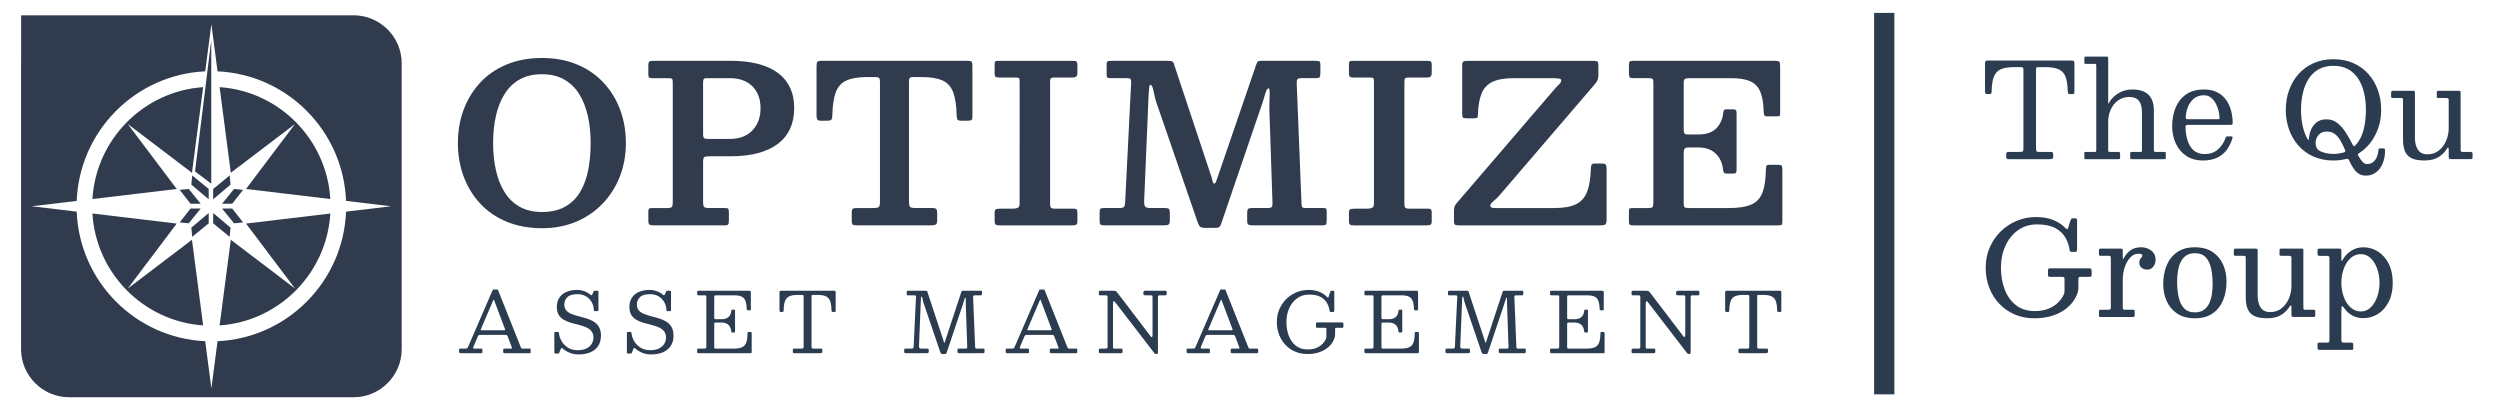
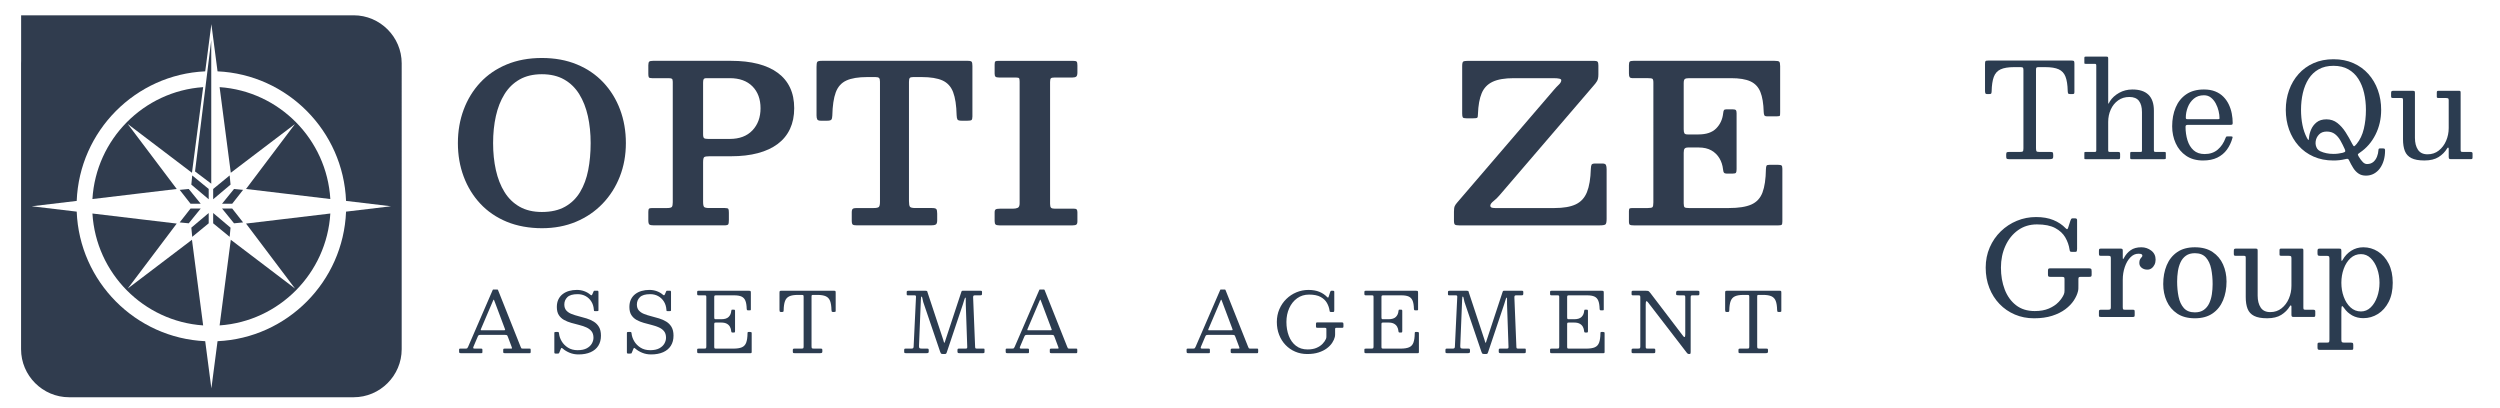
<svg xmlns="http://www.w3.org/2000/svg" id="Layer_1" data-name="Layer 1" viewBox="0 0 6171.03 1007.14">
  <defs>
    <style>
      .cls-1 {
        fill: #2d3b4e;
        stroke: #2d3b4e;
        stroke-miterlimit: 10;
        stroke-width: 50px;
      }

      .cls-2 {
        fill: #2c3c50;
      }

      .cls-3 {
        fill: #2b3c50;
      }

      .cls-4 {
        fill: #303c4e;
      }
    </style>
  </defs>
-   <line class="cls-1" x1="4651.1" y1="31.85" x2="4651.1" y2="973.39" />
  <g>
    <path class="cls-3" d="M4952.16,380.74c0-2.6.54-4.19,1.63-4.79,1.09-.59,2.83-.89,5.23-.89h26.81c3.92,0,6.38-.49,7.36-1.46.98-.97,1.47-3.46,1.47-7.47v-193.13c0-3.14-.44-5.14-1.31-6.01-.87-.86-2.84-1.3-5.88-1.3h-15.69c-14.28,0-25.39,1.81-33.35,5.44-7.96,3.63-13.57,9.79-16.84,18.5-3.27,8.71-5.07,20.69-5.39,35.95-.11,2.49-.46,4.22-1.06,5.19-.6.97-2.32,1.46-5.15,1.46h-4.58c-2.73,0-4.33-.78-4.82-2.35-.49-1.57-.74-3.54-.74-5.92v-65.89c0-3.79.38-6.17,1.14-7.14.76-.97,3-1.46,6.7-1.46h205.96c3.16,0,5.09.46,5.8,1.38.71.92,1.06,3,1.06,6.25v70.11c0,2.38-.41,3.81-1.23,4.3s-2.48.73-4.99.73h-3.92c-3.05,0-4.85-.62-5.39-1.87-.55-1.24-.87-3.16-.98-5.76-.33-15.04-2.15-26.83-5.48-35.38-3.33-8.55-8.94-14.61-16.84-18.18-7.9-3.57-18.94-5.36-33.1-5.36h-16.67c-2.83,0-4.58.43-5.23,1.3-.65.87-.98,2.76-.98,5.68v193.13c0,4.11.46,6.68,1.39,7.71.92,1.03,3.4,1.54,7.44,1.54h26.81c3.27,0,5.23.49,5.88,1.46.65.97.98,3.14.98,6.49v3.08c0,3.25-.85,5.19-2.53,5.84-1.69.65-4,.97-6.95.97h-99.06c-3.16,0-5.21-.35-6.13-1.05-.93-.7-1.39-2.57-1.39-5.6v-5.52Z" />
    <path class="cls-3" d="M5148.64,157.58c-1.74,0-2.78-.16-3.11-.49s-.49-1.35-.49-3.08v-10.87c0-1.51.27-2.46.82-2.84.54-.38,1.63-.57,3.27-.57h50.35c1.96,0,3.19.35,3.68,1.05.49.7.74,2.08.74,4.14v104.84c0,3.68.14,5.74.41,6.17.27.43.74-.05,1.39-1.46.65-1.4,1.47-2.92,2.45-4.54,5.34-8.33,12.91-15.26,22.72-20.77,9.81-5.52,20.76-8.28,32.86-8.28,17.54,0,30.76,4.36,39.64,13.06,8.88,8.71,13.32,21.78,13.32,39.19v97.22c0,2.06.3,3.35.9,3.9.6.54,1.99.81,4.17.81h20.92c1.52,0,2.48.22,2.86.65.38.43.57,1.41.57,2.92v11.04c0,1.52-.25,2.43-.74,2.76s-1.5.49-3.02.49h-80.75c-1.42,0-2.34-.27-2.78-.81-.44-.54-.65-1.51-.65-2.92v-10.22c0-1.19.14-2.14.41-2.84.27-.7,1.01-1.05,2.21-1.05h22.39c1.96,0,3.13-.27,3.51-.81.38-.54.57-1.84.57-3.9v-93.65c0-12.01-2.48-21.23-7.44-27.67-4.96-6.44-12.83-9.66-23.62-9.66s-19.94,2.81-27.79,8.44c-7.85,5.63-13.89,13.12-18.14,22.48-4.25,9.36-6.38,19.61-6.38,30.76v69.95c0,1.73.33,2.84.98,3.33.65.49,1.85.73,3.6.73h19.78c2.07,0,3.43.32,4.09.97.65.65.98,2.06.98,4.22v8.11c0,1.41-.19,2.52-.57,3.33-.38.81-1.34,1.22-2.86,1.22h-81.57c-1.53,0-2.45-.11-2.78-.32-.33-.22-.49-1.14-.49-2.76v-11.04c0-1.62.08-2.65.25-3.08.16-.43,1.12-.65,2.86-.65h21.58c1.85,0,3.11-.22,3.76-.65.65-.43.98-1.51.98-3.25v-209.2c0-1.51-.22-2.62-.65-3.33-.44-.7-1.42-1.05-2.94-1.05h-22.23Z" />
    <path class="cls-3" d="M5370.46,265.26c5.77-13.69,14.47-24.51,26.07-32.46s26.18-11.93,43.73-11.93c10.68,0,19.97,1.6,27.87,4.79,7.9,3.19,14.6,7.57,20.11,13.15,5.5,5.57,9.94,11.9,13.32,18.99,3.38,7.09,5.83,14.55,7.36,22.4,1.52,7.85,2.29,15.61,2.29,23.29,0,2.17-.41,3.49-1.23,3.98-.82.49-2.37.73-4.66.73h-105.11c-1.74,0-3.08.32-4,.97-.93.65-1.39,1.89-1.39,3.73,0,11.9,1.58,22.99,4.74,33.27,3.16,10.28,8.2,18.53,15.12,24.75,6.92,6.22,15.99,9.33,27.22,9.33,12.97,0,23.73-3.62,32.28-10.87,8.55-7.25,15.01-16.82,19.37-28.73.43-1.19.87-2.14,1.31-2.84.43-.7,1.47-1.05,3.11-1.05h9.48c1.63,0,2.67.27,3.11.81.43.54.49,1.41.16,2.6-3.05,11.04-7.63,20.75-13.73,29.13-6.1,8.39-14,14.96-23.7,19.72-9.7,4.76-21.47,7.14-35.31,7.14-16.46,0-30.35-3.87-41.68-11.6-11.34-7.73-19.92-18.01-25.75-30.84-5.83-12.82-8.75-26.8-8.75-41.95,0-17.31,2.89-32.81,8.66-46.5ZM5473.93,294.23c2.18,0,3.51-.16,4-.49s.74-1.03.74-2.11c0-5.41-.76-11.33-2.29-17.77-1.53-6.44-3.87-12.6-7.03-18.5-3.16-5.9-7.14-10.74-11.93-14.53-4.8-3.79-10.52-5.68-17.16-5.68-10.03,0-18.36,2.81-25.01,8.44-6.65,5.63-11.61,12.66-14.88,21.1-3.27,8.44-4.9,16.93-4.9,25.48,0,1.62.27,2.71.82,3.25.54.54,1.8.81,3.76.81h73.89Z" />
    <path class="cls-3" d="M5650.38,222.58c5.39-15.09,13.18-28.37,23.38-39.84,10.19-11.47,22.56-20.42,37.11-26.86,14.55-6.44,30.92-9.66,49.12-9.66s34.57,3.22,49.12,9.66c14.55,6.44,26.92,15.39,37.11,26.86,10.19,11.47,17.98,24.75,23.38,39.84,5.39,15.09,8.09,31.3,8.09,48.61,0,22.18-4.66,42.55-13.98,61.1-9.32,18.56-22.15,33.35-38.5,44.39-2.73,1.84-4.33,3.16-4.82,3.98-.49.81.14,2.73,1.88,5.76,3.27,5.52,6.56,9.98,9.89,13.39,3.32,3.41,6.84,5.11,10.54,5.11,6.32,0,11.5-1.7,15.53-5.11,4.03-3.41,7.08-7.76,9.15-13.06,2.07-5.3,3.27-10.76,3.6-16.39.11-1.51.43-2.57.98-3.16.54-.59,1.69-.89,3.43-.89h5.88c2.51,0,4.14.3,4.9.89.76.6,1.14,2.08,1.14,4.46,0,8.66-1.09,16.72-3.27,24.18-2.18,7.47-5.31,14.01-9.4,19.64-4.09,5.62-9.05,10.03-14.88,13.23-5.83,3.19-12.4,4.79-19.7,4.79s-13.3-1.7-18.31-5.11c-5.01-3.41-9.32-7.95-12.91-13.63-3.6-5.68-6.98-11.88-10.13-18.58-1.09-2.49-2.32-3.84-3.68-4.06-1.36-.22-3.79.11-7.27.97-8.61,2.05-17.87,3.08-27.79,3.08-18.2,0-34.57-3.22-49.12-9.66-14.55-6.44-26.92-15.39-37.11-26.86-10.19-11.47-17.98-24.75-23.38-39.84-5.39-15.09-8.09-31.3-8.09-48.61s2.7-33.51,8.09-48.61ZM5834.85,318.17c3.49-14.66,5.23-30.32,5.23-46.98,0-14.82-1.53-28.78-4.58-41.87-3.05-13.09-7.76-24.64-14.14-34.65-6.38-10.01-14.63-17.88-24.76-23.61-10.13-5.73-22.34-8.6-36.62-8.6s-26.35,2.87-36.53,8.6c-10.19,5.74-18.47,13.61-24.85,23.61-6.38,10.01-11.09,21.56-14.14,34.65-3.05,13.09-4.58,27.05-4.58,41.87,0,13.09,1.17,25.51,3.51,37.25,2.34,11.74,6.02,22.37,11.03,31.89,1.85,3.46,3.11,5.22,3.76,5.27.65.06,1.09-1.6,1.31-4.95.43-6.49,2.12-13.31,5.07-20.45s7.49-13.2,13.65-18.18c6.16-4.98,14.3-7.47,24.44-7.47s19.21,3,26.89,9.01c7.68,6.01,14.49,13.66,20.43,22.96,5.94,9.31,11.36,18.83,16.26,28.56,2.18,4.33,3.81,6.3,4.9,5.92,1.09-.38,3.11-2.3,6.05-5.76,8.28-10.06,14.17-22.42,17.65-37.08ZM5742.49,378.22c5.45,1.14,11.28,1.7,17.49,1.7,4.03,0,7.87-.24,11.52-.73,3.65-.49,7.16-1.11,10.54-1.87,3.81-.97,6.05-2.03,6.7-3.16.65-1.14.38-3.06-.82-5.76-3.38-7.57-6.95-14.69-10.71-21.34s-8.31-12.04-13.65-16.15c-5.34-4.11-12.1-6.17-20.27-6.17s-14.28,2.41-18.96,7.22c-4.69,4.82-7.47,10.52-8.34,17.12-.87,6.6.43,12.66,3.92,18.18,1.63,2.38,4.09,4.38,7.36,6,4.68,2.17,9.75,3.81,15.2,4.95Z" />
    <path class="cls-3" d="M5931.62,247.33c0-2.05-.22-3.46-.65-4.22-.44-.76-1.63-1.14-3.6-1.14h-19.29c-2.18,0-3.71-.22-4.58-.65-.87-.43-1.31-1.73-1.31-3.9v-7.47c0-2.49.38-4.08,1.14-4.79.76-.7,2.34-1.05,4.74-1.05h46.75c2.51,0,4.17.24,4.99.73.82.49,1.23,1.92,1.23,4.3v111.17c0,12.01,2.48,21.78,7.44,29.29,4.96,7.52,12.83,11.28,23.62,11.28s19.94-3.08,27.79-9.25c7.85-6.17,13.89-14.2,18.14-24.1s6.38-20.42,6.38-31.57v-68.49c0-2.6-.55-4.16-1.63-4.71-1.09-.54-2.83-.81-5.23-.81h-17.98c-1.42,0-2.53-.16-3.35-.49s-1.23-1.19-1.23-2.6v-10.22c0-1.73.25-2.92.74-3.57.49-.65,1.55-.97,3.19-.97h51c1.74,0,2.83.35,3.27,1.05.43.7.65,1.98.65,3.81v140.55c0,2.38.3,3.9.9,4.54.6.65,2.15.97,4.66.97h18.31c1.52,0,2.83.22,3.92.65,1.09.43,1.63,1.52,1.63,3.25v8.44c0,2.17-.22,3.63-.65,4.38-.44.76-1.74,1.14-3.92,1.14h-48.71c-2.4,0-3.92-.41-4.58-1.22s-.98-2.46-.98-4.95v-19.64c0-1.08-.36-1.95-1.06-2.6-.71-.65-1.66,0-2.86,1.95-5.23,8.66-12.29,15.77-21.17,21.34-8.88,5.57-20.46,8.36-34.74,8.36s-24.6-1.95-32.28-5.84-13.05-9.71-16.1-17.45c-3.05-7.73-4.58-17.39-4.58-28.97v-96.57Z" />
    <path class="cls-3" d="M5155.02,662.32c3.27,0,5.42.38,6.46,1.14,1.03.76,1.55,2.87,1.55,6.33v8.11c0,2.38-.38,3.9-1.14,4.54-.76.65-2.4.97-4.9.97h-21.25c-2.4,0-3.9.41-4.5,1.22-.6.81-.9,2.46-.9,4.95v14.61c0,2.71-.03,5.27-.08,7.71-.06,2.43-.35,4.73-.9,6.9-1.74,7.36-5.18,14.96-10.3,22.8-5.12,7.85-12.12,15.09-21,21.75-8.88,6.65-19.73,12.04-32.53,16.15-12.81,4.11-27.71,6.17-44.71,6.17s-32.75-3.08-47.24-9.25c-14.49-6.17-27.13-14.85-37.92-26.05-10.79-11.2-19.18-24.43-25.17-39.68-5.99-15.26-8.99-31.92-8.99-49.99s3.32-34.73,9.97-49.99c6.65-15.26,15.75-28.48,27.3-39.68,11.55-11.2,24.79-19.88,39.72-26.05,14.93-6.17,30.67-9.25,47.24-9.25s30.7,2.46,42.75,7.38c12.04,4.92,22.2,11.71,30.49,20.37,1.85,1.84,3.19,2.54,4,2.11.82-.43,1.61-1.95,2.37-4.54l5.23-16.23c.54-1.51,1.14-2.87,1.8-4.06.65-1.19,1.69-1.79,3.11-1.79h7.19c1.31,0,2.37.35,3.19,1.05.82.7,1.23,1.76,1.23,3.16v71.41c0,1.73-.22,3.35-.65,4.87-.44,1.52-1.58,2.27-3.43,2.27h-7.85c-2.83,0-4.58-.38-5.23-1.14-.65-.76-1.14-2.33-1.47-4.71-1.53-10.39-5.01-20.31-10.46-29.78-5.45-9.47-13.76-17.2-24.93-23.21-11.17-6.01-26.18-9.01-45.03-9.01-17.87,0-33.48,4.79-46.83,14.36-13.35,9.58-23.7,22.45-31.06,38.63-7.36,16.18-11.03,34.11-11.03,53.8s3.11,37.65,9.32,53.88c6.21,16.23,15.5,29.16,27.87,38.79,12.37,9.63,27.76,14.44,46.18,14.44,13.62,0,25.28-2.08,34.98-6.25,9.7-4.16,17.6-9.44,23.7-15.82,6.1-6.38,10.52-12.77,13.24-19.15.54-1.4.95-2.76,1.23-4.06.27-1.3.41-2.97.41-5.03v-28.89c0-2.49-.57-3.98-1.72-4.46-1.14-.49-2.81-.73-4.99-.73h-27.46c-2.73,0-4.52-.3-5.39-.89-.87-.59-1.31-2.24-1.31-4.95v-9.09c0-2.6.38-4.27,1.14-5.03.76-.76,2.4-1.14,4.9-1.14h93.83Z" />
    <path class="cls-3" d="M5209.37,632.62c-.71-.76-2.32-1.14-4.82-1.14h-18.63c-2.4,0-3.82-.43-4.25-1.3-.44-.86-.65-2.49-.65-4.87v-6c0-2.27.3-3.79.9-4.54.6-.76,2.04-1.14,4.33-1.14h47.73c1.85,0,3.29.24,4.33.73,1.03.49,1.55,1.76,1.55,3.81v17.04c0,2.71.22,4.17.65,4.38.43.22,1.36-1.03,2.78-3.73,3.92-7.36,9.29-13.44,16.1-18.26,6.81-4.81,15.55-7.22,26.24-7.22,9.15,0,17.33,2.73,24.52,8.2,7.19,5.46,10.79,12.9,10.79,22.32,0,4.54-.9,8.68-2.7,12.42-1.8,3.73-4.22,6.71-7.27,8.93-3.05,2.22-6.48,3.33-10.3,3.33-5.56,0-10.27-1.51-14.14-4.54-3.87-3.03-5.8-7.03-5.8-12.01,0-3.9.63-6.9,1.88-9.01,1.25-2.11,2.51-3.79,3.76-5.03,1.25-1.24,1.88-2.52,1.88-3.81,0-1.62-.65-2.84-1.96-3.65-1.31-.81-3.92-1.22-7.85-1.22-7.41,0-14.03,3.03-19.86,9.09-5.83,6.06-10.41,13.99-13.73,23.78-3.33,9.79-4.99,20.26-4.99,31.4v67.35c0,2.49.25,4.22.74,5.19.49.97,1.99,1.46,4.5,1.46h19.94c2.07,0,3.29.41,3.68,1.22.38.81.57,2.25.57,4.3v7.3c0,1.95-.25,3.27-.74,3.98-.49.7-1.66,1.05-3.51,1.05h-79.44c-1.42,0-2.53-.16-3.35-.49s-1.23-1.19-1.23-2.6v-10.22c0-1.84.35-3.06,1.06-3.65.71-.59,1.88-.89,3.51-.89h18.14c2.51,0,4.25-.35,5.23-1.05.98-.7,1.47-2.24,1.47-4.63v-121.24c0-2.6-.35-4.27-1.06-5.03Z" />
    <path class="cls-3" d="M5348.31,654.77c5.72-13.69,14.36-24.51,25.91-32.46,11.55-7.95,26.1-11.93,43.64-11.93s32.09,3.87,43.65,11.6c11.55,7.74,20.19,18.01,25.91,30.84s8.58,26.81,8.58,41.95c0,17.31-2.86,32.81-8.58,46.5-5.72,13.69-14.36,24.51-25.91,32.46-11.55,7.95-26.1,11.93-43.65,11.93s-32.09-3.87-43.64-11.6c-11.55-7.73-20.19-18.01-25.91-30.84s-8.58-26.8-8.58-41.95c0-17.31,2.86-32.81,8.58-46.5ZM5377.57,732.27c2.34,11.58,6.67,20.94,13,28.08,6.32,7.14,15.42,10.71,27.3,10.71,8.93,0,16.26-2.03,21.99-6.09,5.72-4.06,10.16-9.44,13.32-16.15,3.16-6.71,5.37-14.2,6.62-22.48,1.25-8.28,1.88-16.64,1.88-25.07,0-13.41-1.17-25.91-3.51-37.49-2.34-11.58-6.68-20.94-13-28.08-6.32-7.14-15.42-10.71-27.3-10.71-8.94,0-16.26,2.03-21.99,6.09s-10.16,9.44-13.32,16.15c-3.16,6.71-5.37,14.2-6.62,22.48-1.25,8.28-1.88,16.64-1.88,25.07,0,13.42,1.17,25.91,3.51,37.49Z" />
    <path class="cls-3" d="M5543.41,636.84c0-2.05-.22-3.46-.65-4.22-.44-.76-1.63-1.14-3.6-1.14h-19.29c-2.18,0-3.71-.22-4.58-.65-.87-.43-1.31-1.73-1.31-3.9v-7.47c0-2.49.38-4.08,1.14-4.79.76-.7,2.34-1.05,4.74-1.05h46.75c2.51,0,4.17.24,4.99.73.82.49,1.23,1.92,1.23,4.3v111.17c0,12.01,2.48,21.78,7.44,29.29,4.96,7.52,12.83,11.28,23.62,11.28s19.94-3.08,27.79-9.25c7.85-6.17,13.89-14.2,18.14-24.1,4.25-9.9,6.38-20.42,6.38-31.57v-68.49c0-2.6-.55-4.16-1.63-4.71-1.09-.54-2.83-.81-5.23-.81h-17.98c-1.42,0-2.53-.16-3.35-.49s-1.23-1.19-1.23-2.6v-10.22c0-1.73.25-2.92.74-3.57.49-.65,1.55-.97,3.19-.97h51c1.74,0,2.83.35,3.27,1.05.43.7.65,1.98.65,3.81v140.55c0,2.38.3,3.9.9,4.54.6.65,2.15.97,4.66.97h18.31c1.52,0,2.83.22,3.92.65,1.09.43,1.63,1.52,1.63,3.25v8.44c0,2.17-.22,3.63-.65,4.38-.44.76-1.74,1.14-3.92,1.14h-48.71c-2.4,0-3.92-.41-4.58-1.22-.65-.81-.98-2.46-.98-4.95v-19.64c0-1.08-.36-1.95-1.06-2.6-.71-.65-1.66,0-2.86,1.95-5.23,8.66-12.29,15.77-21.17,21.34-8.88,5.57-20.46,8.36-34.74,8.36s-24.6-1.95-32.28-5.84c-7.68-3.9-13.05-9.71-16.1-17.45-3.05-7.73-4.58-17.39-4.58-28.97v-96.57Z" />
    <path class="cls-3" d="M5720.6,618.83c0-2.38.49-3.84,1.47-4.38.98-.54,2.51-.81,4.58-.81h46.75c2.51,0,4.14.3,4.9.89.76.6,1.14,2.14,1.14,4.63v18.5c0,4,.25,6.14.74,6.41.49.27,1.23-.46,2.21-2.19,5.34-9.63,12.48-17.28,21.41-22.97,8.93-5.68,18.91-8.52,29.91-8.52,12.97,0,24.95,3.46,35.96,10.39,11.01,6.93,19.86,16.93,26.56,30.02,6.7,13.09,10.05,28.84,10.05,47.23s-3.35,34.11-10.05,47.15c-6.7,13.04-15.56,22.99-26.56,29.86-11.01,6.87-22.99,10.31-35.96,10.31-10.13,0-19.26-2.22-27.38-6.65-8.12-4.44-14.9-10.66-20.35-18.66-2.4-3.57-4.09-5-5.07-4.3-.98.7-1.47,5.38-1.47,14.04v68.49c0,3.35.46,5.44,1.39,6.25.92.81,3.02,1.22,6.29,1.22h16.02c2.51,0,4.09.38,4.74,1.14.65.76.98,2.43.98,5.03v6.65c0,2.38-.27,3.81-.82,4.3-.55.49-1.96.73-4.25.73h-78.14c-2.18,0-3.57-.46-4.17-1.38-.6-.92-.9-2.41-.9-4.46v-6.49c0-2.17.22-3.63.65-4.38.43-.76,1.69-1.14,3.76-1.14h18.63c3.05,0,4.88-.49,5.48-1.46.6-.97.9-2.98.9-6.01v-200.6c0-2.81-.55-4.54-1.63-5.19-1.09-.65-3-.97-5.72-.97h-16.35c-2.62,0-4.22-.49-4.82-1.46-.6-.97-.9-2.65-.9-5.03v-6.17ZM5785.33,732.68c3.92,10.77,9.51,19.48,16.75,26.13,7.25,6.65,15.83,9.98,25.75,9.98,9.15,0,17.16-3.33,24.03-9.98,6.87-6.65,12.2-15.36,16.02-26.13,3.81-10.76,5.72-22.32,5.72-34.65s-1.91-23.88-5.72-34.65c-3.82-10.76-9.15-19.48-16.02-26.13-6.87-6.65-14.88-9.98-24.03-9.98-9.92,0-18.5,3.33-25.75,9.98-7.25,6.65-12.83,15.36-16.75,26.13-3.92,10.77-5.88,22.32-5.88,34.65s1.96,23.89,5.88,34.65Z" />
  </g>
  <g>
    <g>
      <g>
        <g>
          <polygon class="cls-4" points="443.5 468.67 470.31 502.85 495.42 502.85 465.87 466.45 443.5 468.67" />
          <polygon class="cls-4" points="472.28 455.69 515.17 491.87 515.17 466.45 474.48 433.06 472.28 455.69" />
          <polygon class="cls-4" points="566.88 433.06 526.19 466.45 526.19 491.87 569.09 455.69 566.88 433.06" />
          <polygon class="cls-4" points="577.69 466.45 548.13 502.85 573.24 502.85 600.05 468.67 577.69 466.45" />
        </g>
        <g>
          <polygon class="cls-4" points="470.31 514.82 443.5 549 465.87 551.22 495.42 514.82 470.31 514.82" />
          <polygon class="cls-4" points="474.48 584.61 515.17 551.22 515.17 525.81 472.28 561.98 474.48 584.61" />
          <polygon class="cls-4" points="526.19 551.22 566.88 584.61 569.09 561.98 526.19 525.81 526.19 551.22" />
          <polygon class="cls-4" points="573.24 514.82 548.13 514.82 577.69 551.22 600.05 549 573.24 514.82" />
        </g>
      </g>
      <polygon class="cls-4" points="521.47 453.41 481.43 423.17 521.47 98.82 521.47 453.41" />
    </g>
    <g>
      <path class="cls-4" d="M315.35,712.22l120.89-160.36-208.09-24.82c8.85,147.51,126.43,266.11,273.31,276.2l-27.62-211.4-158.49,120.38Z" />
      <path class="cls-4" d="M315.35,306.11l158.49,120.39,27.62-211.41c-146.89,10.09-264.47,128.69-273.31,276.21l208.09-24.82-120.89-160.37Z" />
      <path class="cls-4" d="M728.19,306.11l-120.89,160.37,208.09,24.82c-8.84-147.52-126.43-266.12-273.31-276.21l27.62,211.41,158.49-120.39Z" />
      <path class="cls-4" d="M728.19,712.22l-158.49-120.38-27.62,211.4c146.88-10.08,264.46-128.69,273.31-276.2l-208.09,24.82,120.89,160.36h0Z" />
      <path class="cls-4" d="M872.98,37.77H170.57c-1.74,0-3.46.05-5.19.12H52.15v112.57c-.1,1.95-.15,3.91-.15,5.88v705.66c0,65.21,53.35,118.56,118.56,118.56h702.42c65.21,0,118.56-53.35,118.56-118.56V156.33c0-65.21-53.35-118.56-118.56-118.56h0ZM854.2,522.4c-6.77,172.66-145.17,312-317.21,319.8l-15.22,116.47-15.22-116.47c-172.04-7.8-310.45-147.14-317.21-319.8l-111-13.24,111-13.24c6.76-172.66,145.17-312,317.21-319.81l15.22-116.47,15.22,116.47c172.04,7.8,310.45,147.14,317.21,319.81l111,13.24-111,13.24h0Z" />
    </g>
  </g>
  <g>
    <g>
      <path class="cls-2" d="M1133.24,863.19c0-1.03.21-1.73.62-2.11s1.16-.57,2.26-.57h12.95c2.19,0,3.63-.32,4.32-.98.68-.65,1.34-1.7,1.95-3.13l60.93-140.77c.21-.48.44-.77.72-.87.27-.1.75-.15,1.44-.15h8.22c.82,0,1.42.07,1.8.21s.67.48.87,1.03l55.79,140.15c.68,1.64,1.23,2.81,1.64,3.49.41.69,1.78,1.03,4.11,1.03h16.23c1.37,0,2.19.19,2.47.57.27.38.41,1.25.41,2.62v4.52c0,1.58-.15,2.57-.46,2.98-.31.41-1.25.62-2.83.62h-60.62c-1.3,0-2.28-.17-2.93-.51s-.98-1.27-.98-2.77v-4.73c0-1.44.29-2.35.87-2.72.58-.38,1.52-.57,2.83-.57h15.62c1.64,0,2.43-.38,2.36-1.13-.07-.75-.28-1.61-.62-2.57l-9.25-24.66c-.89-2.33-1.64-3.84-2.26-4.52s-2.57-1.03-5.86-1.03h-59.6c-2.33,0-3.89.29-4.67.87-.79.58-1.53,1.66-2.21,3.24l-10.58,24.87c-.69,1.64-.89,2.88-.62,3.7s1.54,1.23,3.8,1.23h15.52c1.23,0,2.09.19,2.57.57s.72,1.22.72,2.52v4.93c0,1.64-.14,2.6-.41,2.88-.27.27-1.23.41-2.88.41h-49.11c-1.92,0-3.25-.21-4.01-.62-.75-.41-1.13-1.64-1.13-3.7v-4.32h.01ZM1187.08,812.43c-.48,1.23-.58,2.02-.31,2.36.27.34,1.33.51,3.18.51h51.99c3.15,0,4.79-.24,4.93-.72s-.21-1.81-1.03-4.01l-25.48-67.82c-.75-2.05-1.3-3.12-1.64-3.19s-.89.79-1.64,2.57l-30,70.28v.02Z" />
      <path class="cls-2" d="M1459.73,744.46c-3.53-5.72-8.2-10.21-14.03-13.46-5.82-3.25-12.43-4.88-19.83-4.88-11.92,0-20.38,2.47-25.38,7.4-5,4.93-7.5,10.96-7.5,18.08,0,6.16,1.63,11.08,4.88,14.74,3.25,3.67,7.57,6.56,12.95,8.68s11.29,3.99,17.72,5.6c6.44,1.61,12.88,3.41,19.32,5.39,6.44,1.99,12.35,4.62,17.72,7.91,5.38,3.29,9.69,7.69,12.95,13.2,3.25,5.51,4.88,12.69,4.88,21.53,0,9.59-2.18,17.84-6.52,24.76-4.35,6.92-10.67,12.23-18.96,15.93-8.29,3.7-18.29,5.55-30,5.55-7.74,0-14.95-1.35-21.63-4.06s-12.35-6.11-17-10.22c-1.51-1.37-2.57-1.99-3.19-1.85s-1.33,1.23-2.16,3.29l-3.19,7.91c-.55,1.37-1.08,2.19-1.59,2.47-.51.27-1.76.41-3.75.41h-3.19c-1.58,0-2.62-.21-3.13-.62s-.77-1.37-.77-2.88v-47.06c0-1.44.29-2.28.87-2.52s1.59-.36,3.03-.36h4.32c1.37,0,2.24.29,2.62.87s.6,1.46.67,2.62c.62,6.51,2.79,12.95,6.52,19.32s8.92,11.66,15.57,15.87c6.64,4.21,14.62,6.32,23.94,6.32s16.83-1.56,22.55-4.68c5.72-3.12,9.9-7.04,12.54-11.76,2.64-4.73,3.96-9.45,3.96-14.18,0-6.78-1.63-12.18-4.88-16.18-3.25-4.01-7.57-7.19-12.95-9.56-5.38-2.36-11.29-4.35-17.72-5.96-6.44-1.61-12.88-3.32-19.32-5.14-6.44-1.81-12.35-4.21-17.72-7.19-5.38-2.98-9.69-7-12.95-12.07-3.25-5.07-4.88-11.71-4.88-19.93,0-7.19,1.28-13.42,3.85-18.7,2.57-5.27,6.13-9.66,10.69-13.15,4.55-3.49,9.81-6.08,15.77-7.76s12.29-2.52,19.01-2.52,12.62,1.05,18.34,3.13c5.72,2.09,10.63,4.92,14.74,8.48,1.16,1.03,2.16,1.58,2.98,1.64.82.07,1.61-.82,2.36-2.67l3.18-7.3c.27-.55.53-.89.77-1.03s.77-.21,1.59-.21h6.58c1.3,0,2.11.22,2.42.67s.46,1.35.46,2.72v44.29c0,1.3-.26,2.07-.77,2.31s-1.42.36-2.72.36h-4.52c-1.85,0-2.84-.21-2.98-.62s-.27-1.47-.41-3.19c-.55-7.47-2.59-14.06-6.11-19.78v.04Z" />
      <path class="cls-2" d="M1638.82,744.46c-3.53-5.72-8.2-10.21-14.03-13.46-5.82-3.25-12.43-4.88-19.83-4.88-11.92,0-20.38,2.47-25.38,7.4-5,4.93-7.5,10.96-7.5,18.08,0,6.16,1.63,11.08,4.88,14.74,3.25,3.67,7.57,6.56,12.95,8.68s11.29,3.99,17.72,5.6c6.44,1.61,12.88,3.41,19.32,5.39,6.44,1.99,12.35,4.62,17.72,7.91,5.38,3.29,9.69,7.69,12.95,13.2,3.25,5.51,4.88,12.69,4.88,21.53,0,9.59-2.18,17.84-6.52,24.76-4.35,6.92-10.67,12.23-18.96,15.93-8.29,3.7-18.29,5.55-30,5.55-7.74,0-14.95-1.35-21.63-4.06s-12.35-6.11-17-10.22c-1.51-1.37-2.57-1.99-3.19-1.85s-1.33,1.23-2.16,3.29l-3.19,7.91c-.55,1.37-1.08,2.19-1.59,2.47-.51.27-1.76.41-3.75.41h-3.19c-1.58,0-2.62-.21-3.13-.62s-.77-1.37-.77-2.88v-47.06c0-1.44.29-2.28.87-2.52s1.59-.36,3.03-.36h4.32c1.37,0,2.24.29,2.62.87s.6,1.46.67,2.62c.62,6.51,2.79,12.95,6.52,19.32s8.92,11.66,15.57,15.87c6.64,4.21,14.62,6.32,23.94,6.32s16.83-1.56,22.55-4.68c5.72-3.12,9.9-7.04,12.54-11.76,2.64-4.73,3.96-9.45,3.96-14.18,0-6.78-1.63-12.18-4.88-16.18-3.25-4.01-7.57-7.19-12.95-9.56-5.38-2.36-11.29-4.35-17.72-5.96-6.44-1.61-12.88-3.32-19.32-5.14-6.44-1.81-12.35-4.21-17.72-7.19-5.38-2.98-9.69-7-12.95-12.07-3.25-5.07-4.88-11.71-4.88-19.93,0-7.19,1.28-13.42,3.85-18.7,2.57-5.27,6.13-9.66,10.69-13.15,4.55-3.49,9.81-6.08,15.77-7.76s12.29-2.52,19.01-2.52,12.62,1.05,18.34,3.13c5.72,2.09,10.63,4.92,14.74,8.48,1.16,1.03,2.16,1.58,2.98,1.64.82.07,1.61-.82,2.36-2.67l3.18-7.3c.27-.55.53-.89.77-1.03s.77-.21,1.59-.21h6.58c1.3,0,2.11.22,2.42.67s.46,1.35.46,2.72v44.29c0,1.3-.26,2.07-.77,2.31s-1.42.36-2.72.36h-4.52c-1.85,0-2.84-.21-2.98-.62s-.27-1.47-.41-3.19c-.55-7.47-2.59-14.06-6.11-19.78v.04Z" />
      <path class="cls-2" d="M1724.56,729c-1.71,0-2.76-.32-3.13-.98-.38-.65-.57-1.76-.57-3.34v-3.08c0-1.57.21-2.62.62-3.13s1.37-.77,2.88-.77h123.5c2.4,0,3.92.22,4.57.67.65.45.98,1.87.98,4.26v39.25c0,1.64-.04,2.74-.1,3.29-.07.55-.99.82-2.77.82h-4.11c-1.51,0-2.41-.32-2.72-.98-.31-.65-.5-1.63-.57-2.93-.21-8.36-1.28-14.95-3.24-19.78-1.95-4.83-5.12-8.25-9.5-10.27s-10.41-3.03-18.08-3.03h-44.8c-1.85,0-3.07.26-3.65.77-.58.51-.87,1.76-.87,3.75v49.94c0,1.51.17,2.64.51,3.39s1.34,1.13,2.98,1.13h13.97c8.22,0,14.25-1.88,18.08-5.65,3.84-3.77,5.99-8.67,6.47-14.69.14-1.37.38-2.26.72-2.67s1.03-.62,2.05-.62h3.39c1.16,0,1.99.22,2.47.67s.72,1.25.72,2.41v49.32c0,1.64-.17,2.74-.51,3.29s-1.27.82-2.77.82h-3.39c-.62,0-1.2-.19-1.75-.57s-.89-1.35-1.03-2.93c-.34-4.04-1.41-7.65-3.19-10.84-1.78-3.19-4.4-5.7-7.86-7.55s-7.93-2.77-13.41-2.77h-13.56c-1.78,0-2.88.29-3.29.87s-.62,1.8-.62,3.65v55.28c0,1.92.26,3.15.77,3.7s1.76.82,3.75.82h42.74c9.04,0,16.06-1.09,21.06-3.29,5-2.19,8.53-6.03,10.58-11.51,2.05-5.48,3.15-13.15,3.29-23.02,0-1.37.19-2.26.56-2.67.38-.41,1.01-.62,1.9-.62h3.9c1.3,0,2.28.17,2.93.51s.98,1.2.98,2.57v45.83c0,1.44-.21,2.38-.62,2.83s-1.3.67-2.67.67h-127.2c-1.51,0-2.57-.21-3.19-.62s-.92-1.44-.92-3.08v-4.73c0-1.37.27-2.19.82-2.47.55-.27,1.51-.41,2.88-.41h13.36c2.53,0,4.09-.32,4.67-.98.58-.65.87-2.24.87-4.78v-121.45c0-2.12-.31-3.37-.92-3.75-.62-.38-1.99-.56-4.11-.56h-13.87.02Z" />
      <path class="cls-2" d="M1956.98,864.11c0-1.64.34-2.65,1.03-3.03.68-.38,1.78-.57,3.29-.57h16.85c2.47,0,4.01-.31,4.62-.92s.92-2.19.92-4.73v-122.27c0-1.99-.27-3.25-.82-3.8-.55-.55-1.78-.82-3.7-.82h-9.86c-8.97,0-15.96,1.15-20.96,3.44-5,2.3-8.53,6.2-10.58,11.71-2.05,5.51-3.18,13.1-3.39,22.76-.07,1.58-.29,2.67-.67,3.29s-1.46.92-3.24.92h-2.88c-1.71,0-2.72-.5-3.03-1.49s-.46-2.24-.46-3.75v-41.72c0-2.4.24-3.9.72-4.52s1.88-.92,4.21-.92h129.46c1.99,0,3.2.29,3.65.87.45.58.67,1.9.67,3.96v44.39c0,1.51-.26,2.41-.77,2.72s-1.56.46-3.13.46h-2.47c-1.92,0-3.05-.39-3.39-1.18s-.55-2-.62-3.65c-.21-9.52-1.35-16.99-3.44-22.4-2.09-5.41-5.62-9.25-10.58-11.51-4.97-2.26-11.9-3.39-20.81-3.39h-10.48c-1.78,0-2.88.27-3.29.82s-.62,1.75-.62,3.6v122.27c0,2.6.29,4.23.87,4.88s2.14.98,4.68.98h16.85c2.05,0,3.29.31,3.7.92.41.62.62,1.99.62,4.11v1.95c0,2.05-.53,3.29-1.59,3.7-1.06.41-2.52.62-4.37.62h-62.27c-1.99,0-3.27-.22-3.85-.67-.58-.44-.87-1.63-.87-3.54v-3.49h0Z" />
      <path class="cls-2" d="M2241.6,729c-1.37,0-2.29-.19-2.77-.57s-.72-1.22-.72-2.52v-4.73c0-1.64.34-2.64,1.03-2.98.68-.34,1.78-.51,3.29-.51h42.33c1.51,0,2.55.17,3.13.51.58.34.96.86,1.13,1.54.17.69.43,1.58.77,2.67l38.63,116.72c.68,1.99,1.15,3.63,1.39,4.93s.63,1.95,1.18,1.95c.48,0,.84-.38,1.08-1.13s.63-1.99,1.18-3.7l39.56-120.01c.48-1.37.86-2.29,1.13-2.77.27-.48,1.37-.72,3.29-.72h43.15c1.51,0,2.5.22,2.98.67s.72,1.46.72,3.03v2.47c0,2.19-.24,3.6-.72,4.21-.48.62-1.82.92-4.01.92h-13.05c-1.92,0-3.12.48-3.6,1.44s-.69,2.33-.62,4.11l4.93,121.66c.07,1.71.34,2.86.82,3.44s1.64.87,3.49.87h15c1.99,0,3.13.15,3.44.46s.46,1.46.46,3.44v3.08c0,1.71-.19,2.86-.57,3.44-.38.58-1.42.87-3.13.87h-58.16c-1.58,0-2.79-.22-3.65-.67-.86-.44-1.28-1.52-1.28-3.24v-2.47c0-1.99.19-3.3.56-3.96.38-.65,1.56-.98,3.54-.98h16.03c1.78,0,2.91-.31,3.39-.92.48-.62.68-1.75.62-3.39l-3.6-104.5c-.07-1.78-.09-4.02-.05-6.73.03-2.71.03-5.12,0-7.24-.04-2.12-.22-3.19-.56-3.19-.75,0-1.51.99-2.26,2.98s-1.49,4.3-2.21,6.94-1.42,4.95-2.11,6.94l-39.87,118.78c-.41,1.23-.89,2.16-1.44,2.77-.55.62-1.71.92-3.49.92h-4.73c-2.47,0-4.04-.5-4.73-1.49s-1.3-2.35-1.85-4.06l-41.72-122.68c-.48-1.44-.89-3.22-1.23-5.34-.34-2.12-.75-4.02-1.23-5.7s-1.17-2.52-2.05-2.52c-.34,0-.62.6-.82,1.8-.21,1.2-.38,3.41-.51,6.63l-4.62,113.33c-.07,2.81.31,4.62,1.13,5.45.82.82,2.71,1.23,5.65,1.23h12.54c1.99,0,3.27.24,3.85.72s.87,1.75.87,3.8v2.67c0,1.78-.43,2.91-1.29,3.39-.86.48-2.21.72-4.06.72h-50.76c-1.92,0-3.15-.22-3.7-.67-.55-.44-.82-1.59-.82-3.44v-2.88c0-1.92.26-3.12.77-3.6s1.7-.72,3.54-.72h14.18c1.71,0,2.93-.38,3.65-1.13s1.11-1.88,1.18-3.39l5.86-122.89c.07-1.37-.14-2.4-.62-3.08-.48-.68-1.51-1.03-3.08-1.03h-15.82l.04.05Z" />
      <path class="cls-2" d="M2482.44,863.19c0-1.03.21-1.73.62-2.11.41-.38,1.16-.57,2.26-.57h12.95c2.19,0,3.63-.32,4.32-.98.68-.65,1.34-1.7,1.95-3.13l60.93-140.77c.21-.48.44-.77.72-.87.27-.1.75-.15,1.44-.15h8.22c.82,0,1.42.07,1.8.21.38.14.67.48.87,1.03l55.79,140.15c.68,1.64,1.23,2.81,1.64,3.49.41.69,1.78,1.03,4.11,1.03h16.23c1.37,0,2.19.19,2.47.57.27.38.41,1.25.41,2.62v4.52c0,1.58-.15,2.57-.46,2.98s-1.25.62-2.83.62h-60.62c-1.3,0-2.28-.17-2.93-.51s-.98-1.27-.98-2.77v-4.73c0-1.44.29-2.35.87-2.72.58-.38,1.52-.57,2.83-.57h15.62c1.64,0,2.43-.38,2.36-1.13-.07-.75-.28-1.61-.62-2.57l-9.25-24.66c-.89-2.33-1.64-3.84-2.26-4.52s-2.57-1.03-5.86-1.03h-59.6c-2.33,0-3.89.29-4.67.87-.79.58-1.53,1.66-2.21,3.24l-10.58,24.87c-.69,1.64-.89,2.88-.62,3.7.27.82,1.54,1.23,3.8,1.23h15.52c1.23,0,2.09.19,2.57.57s.72,1.22.72,2.52v4.93c0,1.64-.14,2.6-.41,2.88-.27.27-1.23.41-2.88.41h-49.11c-1.92,0-3.25-.21-4.01-.62-.75-.41-1.13-1.64-1.13-3.7v-4.32h0ZM2536.28,812.43c-.48,1.23-.58,2.02-.31,2.36.27.34,1.33.51,3.18.51h51.99c3.15,0,4.79-.24,4.93-.72s-.21-1.81-1.03-4.01l-25.48-67.82c-.75-2.05-1.3-3.12-1.64-3.19-.34-.07-.89.79-1.64,2.57l-30,70.28v.02Z" />
-       <path class="cls-2" d="M2715.89,729c-1.51,0-2.47-.26-2.88-.77s-.62-1.45-.62-2.83v-3.08c0-1.78.17-3,.51-3.65s1.4-.98,3.19-.98h31.24c3.97,0,6.49.41,7.55,1.23s2.38,2.3,3.96,4.42l81.17,106.55c1.37,1.78,2.53,2.41,3.49,1.9.96-.51,1.44-2.83,1.44-6.94v-91.04c0-2.26-.34-3.63-1.03-4.11s-2.12-.72-4.32-.72h-10.07c-1.51,0-3.08-.1-4.73-.31-1.64-.21-2.47-1.16-2.47-2.88v-2.26c0-2.06.29-3.54.87-4.47.58-.92,1.93-1.39,4.06-1.39h47.47c1.3,0,2.48.12,3.54.36s1.59,1.11,1.59,2.62v3.8c0,1.71-.17,2.9-.51,3.54-.34.65-1.4.98-3.18.98h-12.95c-2.12,0-3.48.31-4.06.92-.58.62-.87,2.06-.87,4.32v135.01c0,1.23-.14,2.31-.41,3.24-.27.92-1.1,1.39-2.47,1.39h-.62c-1.58,0-2.74-.21-3.49-.62s-1.47-1.06-2.16-1.95l-96.48-125.35c-1.51-1.99-2.77-2.76-3.8-2.31s-1.54,3.2-1.54,8.27v104.19c0,1.92.26,3.13.77,3.65s1.76.77,3.75.77h15.62c1.58,0,2.55.33,2.93.98.38.65.56,1.73.56,3.24v3.08c0,1.78-.29,2.89-.87,3.34s-1.73.67-3.44.67h-49.94c-1.78,0-2.95-.21-3.49-.62-.55-.41-.82-1.47-.82-3.19v-3.7c0-1.78.39-2.86,1.18-3.24s1.97-.57,3.54-.57h11.2c2.4,0,3.94-.29,4.62-.87.68-.58,1.03-2.04,1.03-4.37v-121.24c0-2.4-.36-3.84-1.08-4.32s-2.28-.72-4.67-.72h-12.33l.02.03Z" />
      <path class="cls-2" d="M2928.99,863.19c0-1.03.21-1.73.62-2.11.41-.38,1.16-.57,2.26-.57h12.95c2.19,0,3.63-.32,4.32-.98.68-.65,1.34-1.7,1.95-3.13l60.93-140.77c.21-.48.44-.77.72-.87.27-.1.75-.15,1.44-.15h8.22c.82,0,1.42.07,1.8.21.38.14.67.48.87,1.03l55.79,140.15c.68,1.64,1.23,2.81,1.64,3.49.41.69,1.78,1.03,4.11,1.03h16.23c1.37,0,2.19.19,2.47.57.27.38.41,1.25.41,2.62v4.52c0,1.58-.15,2.57-.46,2.98s-1.25.62-2.83.62h-60.62c-1.3,0-2.28-.17-2.93-.51s-.98-1.27-.98-2.77v-4.73c0-1.44.29-2.35.87-2.72.58-.38,1.52-.57,2.83-.57h15.62c1.64,0,2.43-.38,2.36-1.13-.07-.75-.28-1.61-.62-2.57l-9.25-24.66c-.89-2.33-1.64-3.84-2.26-4.52s-2.57-1.03-5.86-1.03h-59.6c-2.33,0-3.89.29-4.67.87-.79.58-1.53,1.66-2.21,3.24l-10.58,24.87c-.69,1.64-.89,2.88-.62,3.7.27.82,1.54,1.23,3.8,1.23h15.52c1.23,0,2.09.19,2.57.57s.72,1.22.72,2.52v4.93c0,1.64-.14,2.6-.41,2.88-.27.27-1.23.41-2.88.41h-49.11c-1.92,0-3.25-.21-4.01-.62-.75-.41-1.13-1.64-1.13-3.7v-4.32h0ZM2982.83,812.43c-.48,1.23-.58,2.02-.31,2.36.27.34,1.33.51,3.18.51h51.99c3.15,0,4.79-.24,4.93-.72s-.21-1.81-1.03-4.01l-25.48-67.82c-.75-2.05-1.3-3.12-1.64-3.19-.34-.07-.89.79-1.64,2.57l-30,70.28v.02Z" />
      <path class="cls-2" d="M3311.12,795.78c2.05,0,3.41.24,4.06.72.65.48.98,1.82.98,4.01v5.14c0,1.51-.24,2.47-.72,2.88-.48.41-1.51.62-3.08.62h-13.36c-1.51,0-2.45.26-2.83.77-.38.51-.57,1.56-.57,3.13v9.25c0,1.71-.02,3.34-.05,4.88-.04,1.54-.22,3-.57,4.37-1.1,4.66-3.25,9.47-6.47,14.44-3.22,4.97-7.62,9.56-13.2,13.77-5.58,4.21-12.4,7.62-20.45,10.22s-17.42,3.9-28.1,3.9-20.58-1.95-29.69-5.86c-9.11-3.9-17.06-9.4-23.84-16.49-6.78-7.09-12.06-15.46-15.82-25.12-3.77-9.66-5.65-20.21-5.65-31.65s2.09-21.99,6.27-31.65c4.18-9.66,9.9-18.03,17.16-25.12,7.26-7.09,15.58-12.59,24.97-16.49s19.28-5.86,29.7-5.86,19.3,1.56,26.87,4.68,13.96,7.42,19.16,12.9c1.16,1.17,2,1.61,2.52,1.34.51-.27,1.01-1.23,1.49-2.88l3.29-10.27c.34-.96.72-1.81,1.13-2.57.41-.75,1.06-1.13,1.95-1.13h4.52c.82,0,1.49.22,2,.67s.77,1.11.77,2v45.21c0,1.1-.14,2.12-.41,3.08s-.99,1.44-2.16,1.44h-4.93c-1.78,0-2.88-.24-3.29-.72-.41-.48-.72-1.47-.92-2.98-.96-6.58-3.15-12.86-6.58-18.85-3.43-5.99-8.65-10.89-15.67-14.69s-16.46-5.7-28.31-5.7c-11.24,0-21.05,3.03-29.44,9.09s-14.9,14.21-19.52,24.45-6.94,21.6-6.94,34.06,1.95,23.84,5.86,34.11c3.9,10.28,9.74,18.46,17.52,24.56,7.77,6.1,17.45,9.14,29.03,9.14,8.56,0,15.89-1.32,21.99-3.96s11.06-5.98,14.9-10.02c3.84-4.04,6.61-8.08,8.32-12.12.34-.89.6-1.75.77-2.57s.26-1.88.26-3.19v-18.29c0-1.57-.36-2.52-1.08-2.83s-1.76-.46-3.13-.46h-17.26c-1.71,0-2.84-.19-3.39-.56-.55-.38-.82-1.42-.82-3.13v-5.75c0-1.64.24-2.71.72-3.19s1.51-.72,3.08-.72h58.98-.02Z" />
      <path class="cls-2" d="M3371.54,729c-1.71,0-2.76-.32-3.13-.98-.38-.65-.57-1.76-.57-3.34v-3.08c0-1.57.21-2.62.62-3.13.41-.51,1.37-.77,2.88-.77h123.5c2.4,0,3.92.22,4.57.67.65.45.98,1.87.98,4.26v39.25c0,1.64-.04,2.74-.1,3.29-.07.55-.99.82-2.77.82h-4.11c-1.51,0-2.41-.32-2.72-.98-.31-.65-.5-1.63-.57-2.93-.21-8.36-1.28-14.95-3.24-19.78-1.95-4.83-5.12-8.25-9.5-10.27s-10.41-3.03-18.08-3.03h-44.8c-1.85,0-3.07.26-3.65.77-.58.51-.87,1.76-.87,3.75v49.94c0,1.51.17,2.64.51,3.39s1.34,1.13,2.98,1.13h13.97c8.22,0,14.25-1.88,18.08-5.65,3.84-3.77,5.99-8.67,6.47-14.69.14-1.37.38-2.26.72-2.67s1.03-.62,2.05-.62h3.39c1.16,0,1.99.22,2.47.67s.72,1.25.72,2.41v49.32c0,1.64-.17,2.74-.51,3.29s-1.27.82-2.77.82h-3.39c-.62,0-1.2-.19-1.75-.57s-.89-1.35-1.03-2.93c-.34-4.04-1.41-7.65-3.19-10.84s-4.4-5.7-7.86-7.55c-3.46-1.85-7.93-2.77-13.41-2.77h-13.56c-1.78,0-2.88.29-3.29.87-.41.58-.62,1.8-.62,3.65v55.28c0,1.92.26,3.15.77,3.7s1.76.82,3.75.82h42.74c9.04,0,16.06-1.09,21.06-3.29,5-2.19,8.53-6.03,10.58-11.51s3.15-13.15,3.29-23.02c0-1.37.19-2.26.56-2.67.38-.41,1.01-.62,1.9-.62h3.9c1.3,0,2.28.17,2.93.51s.98,1.2.98,2.57v45.83c0,1.44-.21,2.38-.62,2.83-.41.45-1.3.67-2.67.67h-127.2c-1.51,0-2.57-.21-3.19-.62-.62-.41-.92-1.44-.92-3.08v-4.73c0-1.37.27-2.19.82-2.47.55-.27,1.51-.41,2.88-.41h13.36c2.53,0,4.09-.32,4.67-.98.58-.65.87-2.24.87-4.78v-121.45c0-2.12-.31-3.37-.92-3.75-.62-.38-1.99-.56-4.11-.56h-13.87.02Z" />
      <path class="cls-2" d="M3577.65,729c-1.37,0-2.29-.19-2.77-.57s-.72-1.22-.72-2.52v-4.73c0-1.64.34-2.64,1.03-2.98.68-.34,1.78-.51,3.29-.51h42.33c1.51,0,2.55.17,3.13.51.58.34.96.86,1.13,1.54.17.69.43,1.58.77,2.67l38.63,116.72c.68,1.99,1.15,3.63,1.39,4.93s.63,1.95,1.18,1.95c.48,0,.84-.38,1.08-1.13s.63-1.99,1.18-3.7l39.56-120.01c.48-1.37.86-2.29,1.13-2.77.27-.48,1.37-.72,3.29-.72h43.15c1.51,0,2.5.22,2.98.67s.72,1.46.72,3.03v2.47c0,2.19-.24,3.6-.72,4.21-.48.62-1.82.92-4.01.92h-13.05c-1.92,0-3.12.48-3.6,1.44s-.69,2.33-.62,4.11l4.93,121.66c.07,1.71.34,2.86.82,3.44s1.64.87,3.49.87h15c1.99,0,3.13.15,3.44.46s.46,1.46.46,3.44v3.08c0,1.71-.19,2.86-.57,3.44-.38.58-1.42.87-3.13.87h-58.16c-1.58,0-2.79-.22-3.65-.67-.86-.44-1.28-1.52-1.28-3.24v-2.47c0-1.99.19-3.3.56-3.96.38-.65,1.56-.98,3.54-.98h16.03c1.78,0,2.91-.31,3.39-.92.48-.62.68-1.75.62-3.39l-3.6-104.5c-.07-1.78-.09-4.02-.05-6.73.03-2.71.03-5.12,0-7.24-.04-2.12-.22-3.19-.56-3.19-.75,0-1.51.99-2.26,2.98s-1.49,4.3-2.21,6.94-1.42,4.95-2.11,6.94l-39.87,118.78c-.41,1.23-.89,2.16-1.44,2.77-.55.62-1.71.92-3.49.92h-4.73c-2.47,0-4.04-.5-4.73-1.49s-1.3-2.35-1.85-4.06l-41.72-122.68c-.48-1.44-.89-3.22-1.23-5.34-.34-2.12-.75-4.02-1.23-5.7s-1.17-2.52-2.05-2.52c-.34,0-.62.6-.82,1.8-.21,1.2-.38,3.41-.51,6.63l-4.62,113.33c-.07,2.81.31,4.62,1.13,5.45.82.82,2.71,1.23,5.65,1.23h12.54c1.99,0,3.27.24,3.85.72s.87,1.75.87,3.8v2.67c0,1.78-.43,2.91-1.29,3.39-.86.48-2.21.72-4.06.72h-50.76c-1.92,0-3.15-.22-3.7-.67-.55-.44-.82-1.59-.82-3.44v-2.88c0-1.92.26-3.12.77-3.6s1.7-.72,3.54-.72h14.18c1.71,0,2.93-.38,3.65-1.13s1.11-1.88,1.18-3.39l5.86-122.89c.07-1.37-.14-2.4-.62-3.08-.48-.68-1.51-1.03-3.08-1.03h-15.82l.04.05Z" />
      <path class="cls-2" d="M3829.9,729c-1.71,0-2.76-.32-3.13-.98-.38-.65-.57-1.76-.57-3.34v-3.08c0-1.57.21-2.62.62-3.13.41-.51,1.37-.77,2.88-.77h123.5c2.4,0,3.92.22,4.57.67.65.45.98,1.87.98,4.26v39.25c0,1.64-.04,2.74-.1,3.29-.07.55-.99.82-2.77.82h-4.11c-1.51,0-2.41-.32-2.72-.98-.31-.65-.5-1.63-.57-2.93-.21-8.36-1.28-14.95-3.24-19.78-1.95-4.83-5.12-8.25-9.5-10.27s-10.41-3.03-18.08-3.03h-44.8c-1.85,0-3.07.26-3.65.77-.58.51-.87,1.76-.87,3.75v49.94c0,1.51.17,2.64.51,3.39s1.34,1.13,2.98,1.13h13.97c8.22,0,14.25-1.88,18.08-5.65,3.84-3.77,5.99-8.67,6.47-14.69.14-1.37.38-2.26.72-2.67s1.03-.62,2.05-.62h3.39c1.16,0,1.99.22,2.47.67s.72,1.25.72,2.41v49.32c0,1.64-.17,2.74-.51,3.29s-1.27.82-2.77.82h-3.39c-.62,0-1.2-.19-1.75-.57s-.89-1.35-1.03-2.93c-.34-4.04-1.41-7.65-3.19-10.84s-4.4-5.7-7.86-7.55c-3.46-1.85-7.93-2.77-13.41-2.77h-13.56c-1.78,0-2.88.29-3.29.87-.41.58-.62,1.8-.62,3.65v55.28c0,1.92.26,3.15.77,3.7s1.76.82,3.75.82h42.74c9.04,0,16.06-1.09,21.06-3.29,5-2.19,8.53-6.03,10.58-11.51s3.15-13.15,3.29-23.02c0-1.37.19-2.26.56-2.67.38-.41,1.01-.62,1.9-.62h3.9c1.3,0,2.28.17,2.93.51s.98,1.2.98,2.57v45.83c0,1.44-.21,2.38-.62,2.83-.41.45-1.3.67-2.67.67h-127.2c-1.51,0-2.57-.21-3.19-.62-.62-.41-.92-1.44-.92-3.08v-4.73c0-1.37.27-2.19.82-2.47.55-.27,1.51-.41,2.88-.41h13.36c2.53,0,4.09-.32,4.67-.98.58-.65.87-2.24.87-4.78v-121.45c0-2.12-.31-3.37-.92-3.75-.62-.38-1.99-.56-4.11-.56h-13.87.02Z" />
      <path class="cls-2" d="M4030.88,729c-1.51,0-2.47-.26-2.88-.77s-.62-1.45-.62-2.83v-3.08c0-1.78.17-3,.51-3.65s1.4-.98,3.19-.98h31.24c3.97,0,6.49.41,7.55,1.23s2.38,2.3,3.96,4.42l81.17,106.55c1.37,1.78,2.53,2.41,3.49,1.9.96-.51,1.44-2.83,1.44-6.94v-91.04c0-2.26-.34-3.63-1.03-4.11s-2.12-.72-4.32-.72h-10.07c-1.51,0-3.08-.1-4.73-.31-1.64-.21-2.47-1.16-2.47-2.88v-2.26c0-2.06.29-3.54.87-4.47.58-.92,1.93-1.39,4.06-1.39h47.47c1.3,0,2.48.12,3.54.36s1.59,1.11,1.59,2.62v3.8c0,1.71-.17,2.9-.51,3.54-.34.65-1.4.98-3.18.98h-12.95c-2.12,0-3.48.31-4.06.92-.58.62-.87,2.06-.87,4.32v135.01c0,1.23-.14,2.31-.41,3.24-.27.92-1.1,1.39-2.47,1.39h-.62c-1.58,0-2.74-.21-3.49-.62s-1.47-1.06-2.16-1.95l-96.48-125.35c-1.51-1.99-2.77-2.76-3.8-2.31s-1.54,3.2-1.54,8.27v104.19c0,1.92.26,3.13.77,3.65s1.76.77,3.75.77h15.62c1.58,0,2.55.33,2.93.98.38.65.56,1.73.56,3.24v3.08c0,1.78-.29,2.89-.87,3.34s-1.73.67-3.44.67h-49.94c-1.78,0-2.95-.21-3.49-.62-.55-.41-.82-1.47-.82-3.19v-3.7c0-1.78.39-2.86,1.18-3.24s1.97-.57,3.54-.57h11.2c2.4,0,3.94-.29,4.62-.87.68-.58,1.03-2.04,1.03-4.37v-121.24c0-2.4-.36-3.84-1.08-4.32s-2.28-.72-4.67-.72h-12.33l.02.03Z" />
      <path class="cls-2" d="M4291.24,864.11c0-1.64.34-2.65,1.03-3.03.68-.38,1.78-.57,3.29-.57h16.85c2.47,0,4.01-.31,4.62-.92.62-.62.92-2.19.92-4.73v-122.27c0-1.99-.27-3.25-.82-3.8s-1.78-.82-3.7-.82h-9.86c-8.97,0-15.96,1.15-20.96,3.44-5,2.3-8.53,6.2-10.58,11.71-2.05,5.51-3.18,13.1-3.39,22.76-.07,1.58-.29,2.67-.67,3.29s-1.46.92-3.24.92h-2.88c-1.71,0-2.72-.5-3.03-1.49-.31-.99-.46-2.24-.46-3.75v-41.72c0-2.4.24-3.9.72-4.52s1.88-.92,4.21-.92h129.46c1.99,0,3.2.29,3.65.87.45.58.67,1.9.67,3.96v44.39c0,1.51-.26,2.41-.77,2.72-.51.31-1.56.46-3.13.46h-2.47c-1.92,0-3.05-.39-3.39-1.18-.34-.79-.55-2-.62-3.65-.21-9.52-1.35-16.99-3.44-22.4-2.09-5.41-5.62-9.25-10.58-11.51-4.97-2.26-11.9-3.39-20.81-3.39h-10.48c-1.78,0-2.88.27-3.29.82s-.62,1.75-.62,3.6v122.27c0,2.6.29,4.23.87,4.88s2.14.98,4.68.98h16.85c2.05,0,3.29.31,3.7.92.41.62.62,1.99.62,4.11v1.95c0,2.05-.53,3.29-1.59,3.7-1.06.41-2.52.62-4.37.62h-62.27c-1.99,0-3.27-.22-3.85-.67-.58-.44-.87-1.63-.87-3.54v-3.49Z" />
    </g>
    <g>
      <path class="cls-4" d="M1144.51,270.65c9.5-25.45,23.17-47.74,41-66.88,17.83-19.13,39.58-34.02,65.27-44.67,25.69-10.65,54.62-15.97,86.8-15.97s61.06,5.33,86.67,15.97c25.6,10.65,47.35,25.54,65.27,44.67s31.63,41.42,41.14,66.88c9.5,25.45,14.26,52.98,14.26,82.58s-4.98,57.13-14.95,82.58-24.13,47.75-42.51,66.88-40.23,34.03-65.55,44.67c-25.33,10.65-53.44,15.97-84.33,15.97s-61.12-5.33-86.8-15.97c-25.69-10.65-47.45-25.54-65.27-44.67-17.83-19.13-31.5-41.42-41-66.88-9.51-25.45-14.26-52.97-14.26-82.58s4.75-57.13,14.26-82.58h0ZM1224.04,419.83c4.57,20.58,11.66,38.63,21.25,54.15,9.6,15.53,22.03,27.62,37.3,36.28,15.26,8.66,33.6,13,54.99,13,22.67,0,41.73-4.33,57.18-13,15.45-8.66,27.84-20.75,37.16-36.28,9.33-15.52,16-33.57,20.02-54.15s6.03-42.78,6.03-66.6-2.29-46.25-6.86-66.74c-4.57-20.48-11.66-38.49-21.25-54.01-9.6-15.52-22.04-27.62-37.3-36.28-15.27-8.66-33.6-13-54.99-13s-39.72,4.33-54.99,13c-15.27,8.66-27.7,20.76-37.3,36.28-9.6,15.53-16.69,33.53-21.25,54.01-4.57,20.49-6.86,42.74-6.86,66.74s2.28,46.03,6.86,66.6h0Z" />
      <path class="cls-4" d="M1609.37,192.94c-4.21,0-6.77-.68-7.68-2.03-.92-1.35-1.37-4.1-1.37-8.26v-21.39c0-4.87.78-7.94,2.33-9.21,1.55-1.26,4.62-1.9,9.19-1.9h192.8c24.86,0,46.94,2.48,66.23,7.45s35.61,12.37,48.96,22.2c13.34,9.84,23.45,22.02,30.3,36.55,6.86,14.53,10.29,31.45,10.29,50.77s-3.43,36.1-10.29,50.9-16.96,27.21-30.3,37.23c-13.35,10.02-29.67,17.6-48.96,22.74-19.29,5.14-41.37,7.72-66.23,7.72h-53.21c-6.95,0-11.34.72-13.16,2.17-1.83,1.45-2.74,5.69-2.74,12.72v97.2c0,6.86.82,11.19,2.47,13s6.03,2.71,13.16,2.71h38.4c4.75,0,7.54.77,8.37,2.3.82,1.54,1.23,4.65,1.23,9.34v17.6c0,5.6-.51,9.25-1.51,10.96-1.01,1.72-4.43,2.57-10.28,2.57h-172.78c-5.67,0-9.46-.63-11.38-1.9-1.92-1.26-2.88-4.78-2.88-10.56v-20.85c0-4.15.59-6.77,1.78-7.85,1.19-1.08,3.88-1.62,8.09-1.62h36.75c6.21,0,10.05-.95,11.52-2.84,1.46-1.9,2.19-5.73,2.19-11.51V201.88c0-4.15-.78-6.68-2.33-7.58-1.56-.9-4.43-1.35-8.64-1.35h-40.32,0ZM1801.35,342.94c23.95,0,42.6-7.04,55.95-21.12,13.34-14.08,20.02-32.31,20.02-54.69s-6.68-40.57-20.02-54.01c-13.35-13.44-32-20.17-55.95-20.17h-57.05c-4.02,0-6.49.86-7.41,2.57-.92,1.72-1.37,4.47-1.37,8.26v127.25c0,5.42.82,8.76,2.47,10.02,1.65,1.26,5.21,1.9,10.7,1.9h52.66Z" />
      <path class="cls-4" d="M2102.47,524.34c0-4.69.87-7.67,2.61-8.93,1.74-1.26,4.8-1.9,9.19-1.9h42.24c6.76,0,11.06-.9,12.89-2.71,1.83-1.8,2.74-6.13,2.74-13V201.88c0-4.69-.73-7.8-2.19-9.34-1.46-1.53-4.48-2.3-9.05-2.3h-20.02c-22.12,0-39.36,2.84-51.7,8.53-12.34,5.69-21.08,15.43-26.19,29.24-5.12,13.81-7.95,32.99-8.5,57.53-.18,4.87-1.01,8.17-2.47,9.88-1.47,1.72-4.94,2.57-10.42,2.57h-15.36c-4.76,0-7.73-1.08-8.91-3.25-1.19-2.17-1.78-5.41-1.78-9.75v-120.21c0-6.13.59-10.11,1.78-11.91,1.19-1.8,4.8-2.71,10.83-2.71h360.92c5.12,0,8.27.81,9.46,2.44,1.19,1.62,1.78,5.06,1.78,10.29v124.54c0,4.87-.78,7.85-2.33,8.93-1.56,1.08-4.89,1.62-10.01,1.62h-14.26c-5.67,0-9.1-.99-10.28-2.98-1.19-1.98-1.88-5.42-2.06-10.29-.55-24.37-3.43-43.41-8.64-57.13-5.21-13.71-13.99-23.37-26.33-28.97-12.34-5.59-29.58-8.39-51.7-8.39h-20.57c-4.39,0-7.23.77-8.5,2.3-1.28,1.54-1.92,4.65-1.92,9.34v294.31c0,7.4.82,12.14,2.47,14.21,1.65,2.08,6.12,3.11,13.44,3.11h41.14c5.67,0,9.19.91,10.56,2.71,1.37,1.81,2.06,5.51,2.06,11.1v16.52c0,5.78-1.28,9.3-3.84,10.56-2.56,1.27-6.49,1.9-11.79,1.9h-182.11c-5.48,0-9.05-.63-10.7-1.9-1.65-1.26-2.47-4.6-2.47-10.02v-20.04.02Z" />
      <path class="cls-4" d="M2592.02,503.22c0,4.87.82,8.08,2.47,9.61,1.65,1.54,4.75,2.3,9.32,2.3h47.72c3.11,0,5.21.68,6.31,2.03s1.65,3.66,1.65,6.9v22.2c0,3.97-.82,6.63-2.47,7.99-1.65,1.35-4.76,2.03-9.32,2.03h-180.74c-4.57,0-7.68-.68-9.32-2.03-1.65-1.35-2.47-4.2-2.47-8.53v-21.39c0-3.79.87-6.27,2.61-7.45,1.74-1.17,5.25-1.76,10.56-1.76h31.81c4.94,0,8.96-.72,12.07-2.17,3.11-1.44,4.66-5.14,4.66-11.1V202.15c0-4.33-.37-7.22-1.1-8.66s-3.47-2.17-8.23-2.17h-41.69c-4.02,0-6.81-.63-8.37-1.9-1.56-1.26-2.33-3.79-2.33-7.58v-22.2c0-4.51.59-7.22,1.78-8.12s3.79-1.35,7.82-1.35h183.48c4.94,0,8.04.63,9.33,1.9,1.28,1.26,1.92,4.33,1.92,9.21v17.6c0,5.24-.96,8.62-2.88,10.15-1.92,1.54-5.07,2.3-9.46,2.3h-43.61c-4.94,0-8.09.63-9.46,1.89-1.37,1.27-2.06,4.33-2.06,9.21v300.8h0Z" />
-       <path class="cls-4" d="M2742.03,192.94c-4.39,0-7.22-.5-8.5-1.49s-1.92-3.65-1.92-7.99v-24.37c0-4.69,1-7.35,3.02-7.99,2.01-.63,5.21-.95,9.6-.95h139.32c4.94,0,8.36.54,10.28,1.62s3.15,2.75,3.7,5.01,1.46,5.19,2.74,8.8l87.76,263.98c2.19,6.14,3.79,11.6,4.8,16.38,1,4.79,2.42,7.18,4.25,7.18s3.29-1.4,4.39-4.2c1.1-2.8,2.65-7.17,4.66-13.13l94.62-275.89c1.46-3.97,2.7-6.59,3.7-7.85,1-1.26,4.34-1.9,10.01-1.9h132.19c4.94,0,8.27.45,10.01,1.35,1.74.91,2.6,3.88,2.6,8.93v18.95c0,5.96-.59,9.7-1.78,11.24-1.19,1.54-4.89,2.3-11.11,2.3h-34.28c-5.3,0-8.55,1.04-9.74,3.11-1.19,2.08-1.69,5.64-1.51,10.69l11.79,295.39c.18,4.7.78,7.76,1.78,9.21,1,1.45,3.98,2.17,8.91,2.17h41.41c4.94,0,7.86.5,8.78,1.49.91.99,1.37,4.02,1.37,9.07v19.77c0,4.87-.55,8.17-1.65,9.88-1.1,1.72-4.21,2.57-9.32,2.57h-172.51c-4.76,0-8.09-.68-10.01-2.03-1.92-1.35-2.88-4.47-2.88-9.34v-18.41c0-5.59.69-9.16,2.06-10.7,1.37-1.53,4.71-2.3,10.01-2.3h38.67c5.12,0,8.41-.85,9.87-2.57,1.46-1.71,2.1-4.92,1.92-9.61l-7.68-229.33c-.18-7.04-.09-14.76.27-23.15s.5-15.61.41-21.66c-.09-6.04-.96-9.07-2.61-9.07-2.19,0-4.16,2.17-5.9,6.5s-3.48,9.66-5.21,15.97c-1.74,6.32-3.7,12.55-5.9,18.68l-99.83,292.41c-1.28,3.97-2.79,6.77-4.53,8.39s-5.44,2.44-11.11,2.44h-23.86c-6.95,0-11.43-1.18-13.44-3.52-2.01-2.35-3.84-5.96-5.49-10.83l-102.3-296.74c-1.65-4.69-3.11-10.33-4.39-16.92-1.28-6.59-2.65-12.41-4.11-17.46-1.46-5.05-3.38-7.58-5.76-7.58-1.47,0-2.43,1.85-2.88,5.55-.46,3.7-.96,10.33-1.51,19.9l-10.97,260.46c-.18,7.22.59,12.05,2.33,14.49s6.54,3.66,14.4,3.66h34.28c5.12,0,8.45.68,10.01,2.03,1.55,1.35,2.33,4.65,2.33,9.88v19.22c0,5.24-1.1,8.49-3.29,9.75-2.19,1.27-6.03,1.9-11.52,1.9h-145.9c-5.49,0-8.96-.63-10.42-1.9-1.46-1.26-2.19-4.6-2.19-10.02v-20.04c0-4.69.64-7.67,1.92-8.93,1.28-1.26,4.11-1.9,8.5-1.9h39.49c5.67,0,9.23-1.17,10.7-3.52,1.46-2.34,2.28-6.05,2.47-11.1l14.81-295.66c.18-4.15-.46-6.9-1.92-8.26-1.47-1.35-4.57-2.03-9.33-2.03h-38.94l.06.02Z" />
-       <path class="cls-4" d="M3466.62,503.22c0,4.87.82,8.08,2.47,9.61,1.65,1.54,4.75,2.3,9.32,2.3h47.72c3.11,0,5.21.68,6.31,2.03s1.65,3.66,1.65,6.9v22.2c0,3.97-.82,6.63-2.47,7.99-1.65,1.35-4.76,2.03-9.32,2.03h-180.74c-4.57,0-7.68-.68-9.32-2.03-1.65-1.35-2.47-4.2-2.47-8.53v-21.39c0-3.79.87-6.27,2.61-7.45,1.74-1.17,5.25-1.76,10.56-1.76h31.81c4.94,0,8.96-.72,12.07-2.17,3.11-1.44,4.66-5.14,4.66-11.1V202.15c0-4.33-.37-7.22-1.1-8.66s-3.47-2.17-8.23-2.17h-41.69c-4.02,0-6.81-.63-8.37-1.9-1.56-1.26-2.33-3.79-2.33-7.58v-22.2c0-4.51.59-7.22,1.78-8.12s3.79-1.35,7.82-1.35h183.48c4.94,0,8.04.63,9.33,1.9,1.28,1.26,1.92,4.33,1.92,9.21v17.6c0,5.24-.96,8.62-2.88,10.15-1.92,1.54-5.07,2.3-9.46,2.3h-43.61c-4.94,0-8.09.63-9.46,1.89-1.37,1.27-2.06,4.33-2.06,9.21v300.8h0Z" />
      <path class="cls-4" d="M3934.77,150.16c4.57,0,7.49.77,8.78,2.3,1.28,1.54,1.92,4.56,1.92,9.07v22.2c0,7.22-1.1,12.68-3.29,16.38s-5.03,7.45-8.5,11.24l-232.29,270.75c-4.39,5.24-9.28,9.98-14.67,14.21-5.39,4.24-8.09,8.08-8.09,11.51,0,1.81.82,3.21,2.47,4.2,1.65.99,4.84,1.49,9.6,1.49h146.18c22.3,0,39.86-3.02,52.66-9.07,12.8-6.04,22.03-16.11,27.7-30.19,5.67-14.08,8.87-33.21,9.6-57.4.18-4.87.78-8.3,1.78-10.29,1-1.98,4.07-2.98,9.19-2.98h17.28c4.94,0,7.95,1.22,9.05,3.66s1.65,5.91,1.65,10.42v122.65c0,7.4-.96,11.91-2.88,13.54-1.92,1.62-6.72,2.44-14.4,2.44h-346.66c-5.12,0-8.55-.58-10.29-1.76-1.74-1.17-2.61-4.37-2.61-9.61v-22.2c0-6.5.64-11.14,1.92-13.94s3.29-5.73,6.03-8.8l239.15-278.6c3.66-4.33,7.54-8.44,11.66-12.32,4.11-3.88,6.17-7.62,6.17-11.24,0-3.25-6.4-4.87-19.2-4.87h-98.18c-22.12,0-39.49,2.98-52.11,8.93-12.62,5.96-21.62,15.39-27.01,28.29-5.4,12.91-8.46,29.92-9.19,51.04,0,5.24-.59,8.35-1.78,9.34s-4.62,1.49-10.28,1.49h-16.18c-5.12,0-8.18-.77-9.19-2.3s-1.51-4.64-1.51-9.34v-117.5c0-6.32.96-10.02,2.88-11.1s6.08-1.62,12.48-1.62h310.18l-.02-.02Z" />
      <path class="cls-4" d="M4031.58,192.94c-4.94,0-7.95-.85-9.05-2.57-1.1-1.71-1.65-4.83-1.65-9.34v-20.04c0-4.69.69-7.67,2.06-8.93s4.34-1.9,8.91-1.9h348.58c6.03,0,9.83.68,11.38,2.03s2.33,5.01,2.33,10.97v113.44c0,4.51-.18,7.4-.55,8.66-.37,1.26-3.02,1.9-7.95,1.9h-23.31c-4.02,0-6.45-.9-7.27-2.71-.82-1.8-1.33-4.42-1.51-7.85-.55-20.94-3.29-37.5-8.23-49.68s-13.12-20.89-24.55-26.13c-11.43-5.23-27.38-7.85-47.86-7.85h-103.39c-5.12,0-8.64.68-10.56,2.03s-2.88,4.74-2.88,10.15v113.72c0,4.7.55,8.03,1.65,10.02s3.84,2.98,8.23,2.98h26.33c19.56,0,34.24-4.96,44.02-14.89,9.78-9.92,15.5-22.29,17.14-37.09.36-3.79,1-6.41,1.92-7.85.91-1.44,2.92-2.17,6.03-2.17h15.36c4.02,0,6.67.63,7.95,1.89,1.28,1.27,1.92,3.79,1.92,7.58v138.08c0,4.51-.5,7.49-1.51,8.93-1.01,1.45-3.7,2.17-8.09,2.17h-15.08c-2.93,0-5.03-.72-6.31-2.17-1.28-1.44-2.1-4.24-2.47-8.39-1.1-10.11-4.07-19.22-8.91-27.35-4.85-8.12-11.48-14.57-19.88-19.36-8.41-4.78-18.83-7.17-31.27-7.17h-25.78c-4.39,0-7.36.91-8.91,2.71-1.55,1.81-2.33,5.24-2.33,10.29v124.82c0,5.42.78,8.71,2.33,9.88,1.55,1.18,5.07,1.76,10.56,1.76h98.46c23.95,0,42.46-2.89,55.54-8.66,13.07-5.77,22.26-15.66,27.56-29.65,5.3-13.99,8.13-33.17,8.5-57.53.18-4.69.73-7.67,1.65-8.93.91-1.26,3.29-1.9,7.13-1.9h21.39c4.2,0,6.99.54,8.36,1.62,1.37,1.08,2.06,3.79,2.06,8.12v129.96c0,4.33-.55,7.04-1.65,8.12s-3.75,1.62-7.95,1.62h-357.36c-4.57,0-7.68-.45-9.32-1.35-1.65-.9-2.47-3.7-2.47-8.39v-25.18c0-3.97.64-6.27,1.92-6.9s3.93-.95,7.95-.95h36.48c6.4,0,10.33-.72,11.79-2.17,1.46-1.44,2.19-5.42,2.19-11.91V204.04c0-5.42-.82-8.62-2.47-9.61s-5.21-1.49-10.7-1.49h-36.48.02Z" />
    </g>
  </g>
</svg>